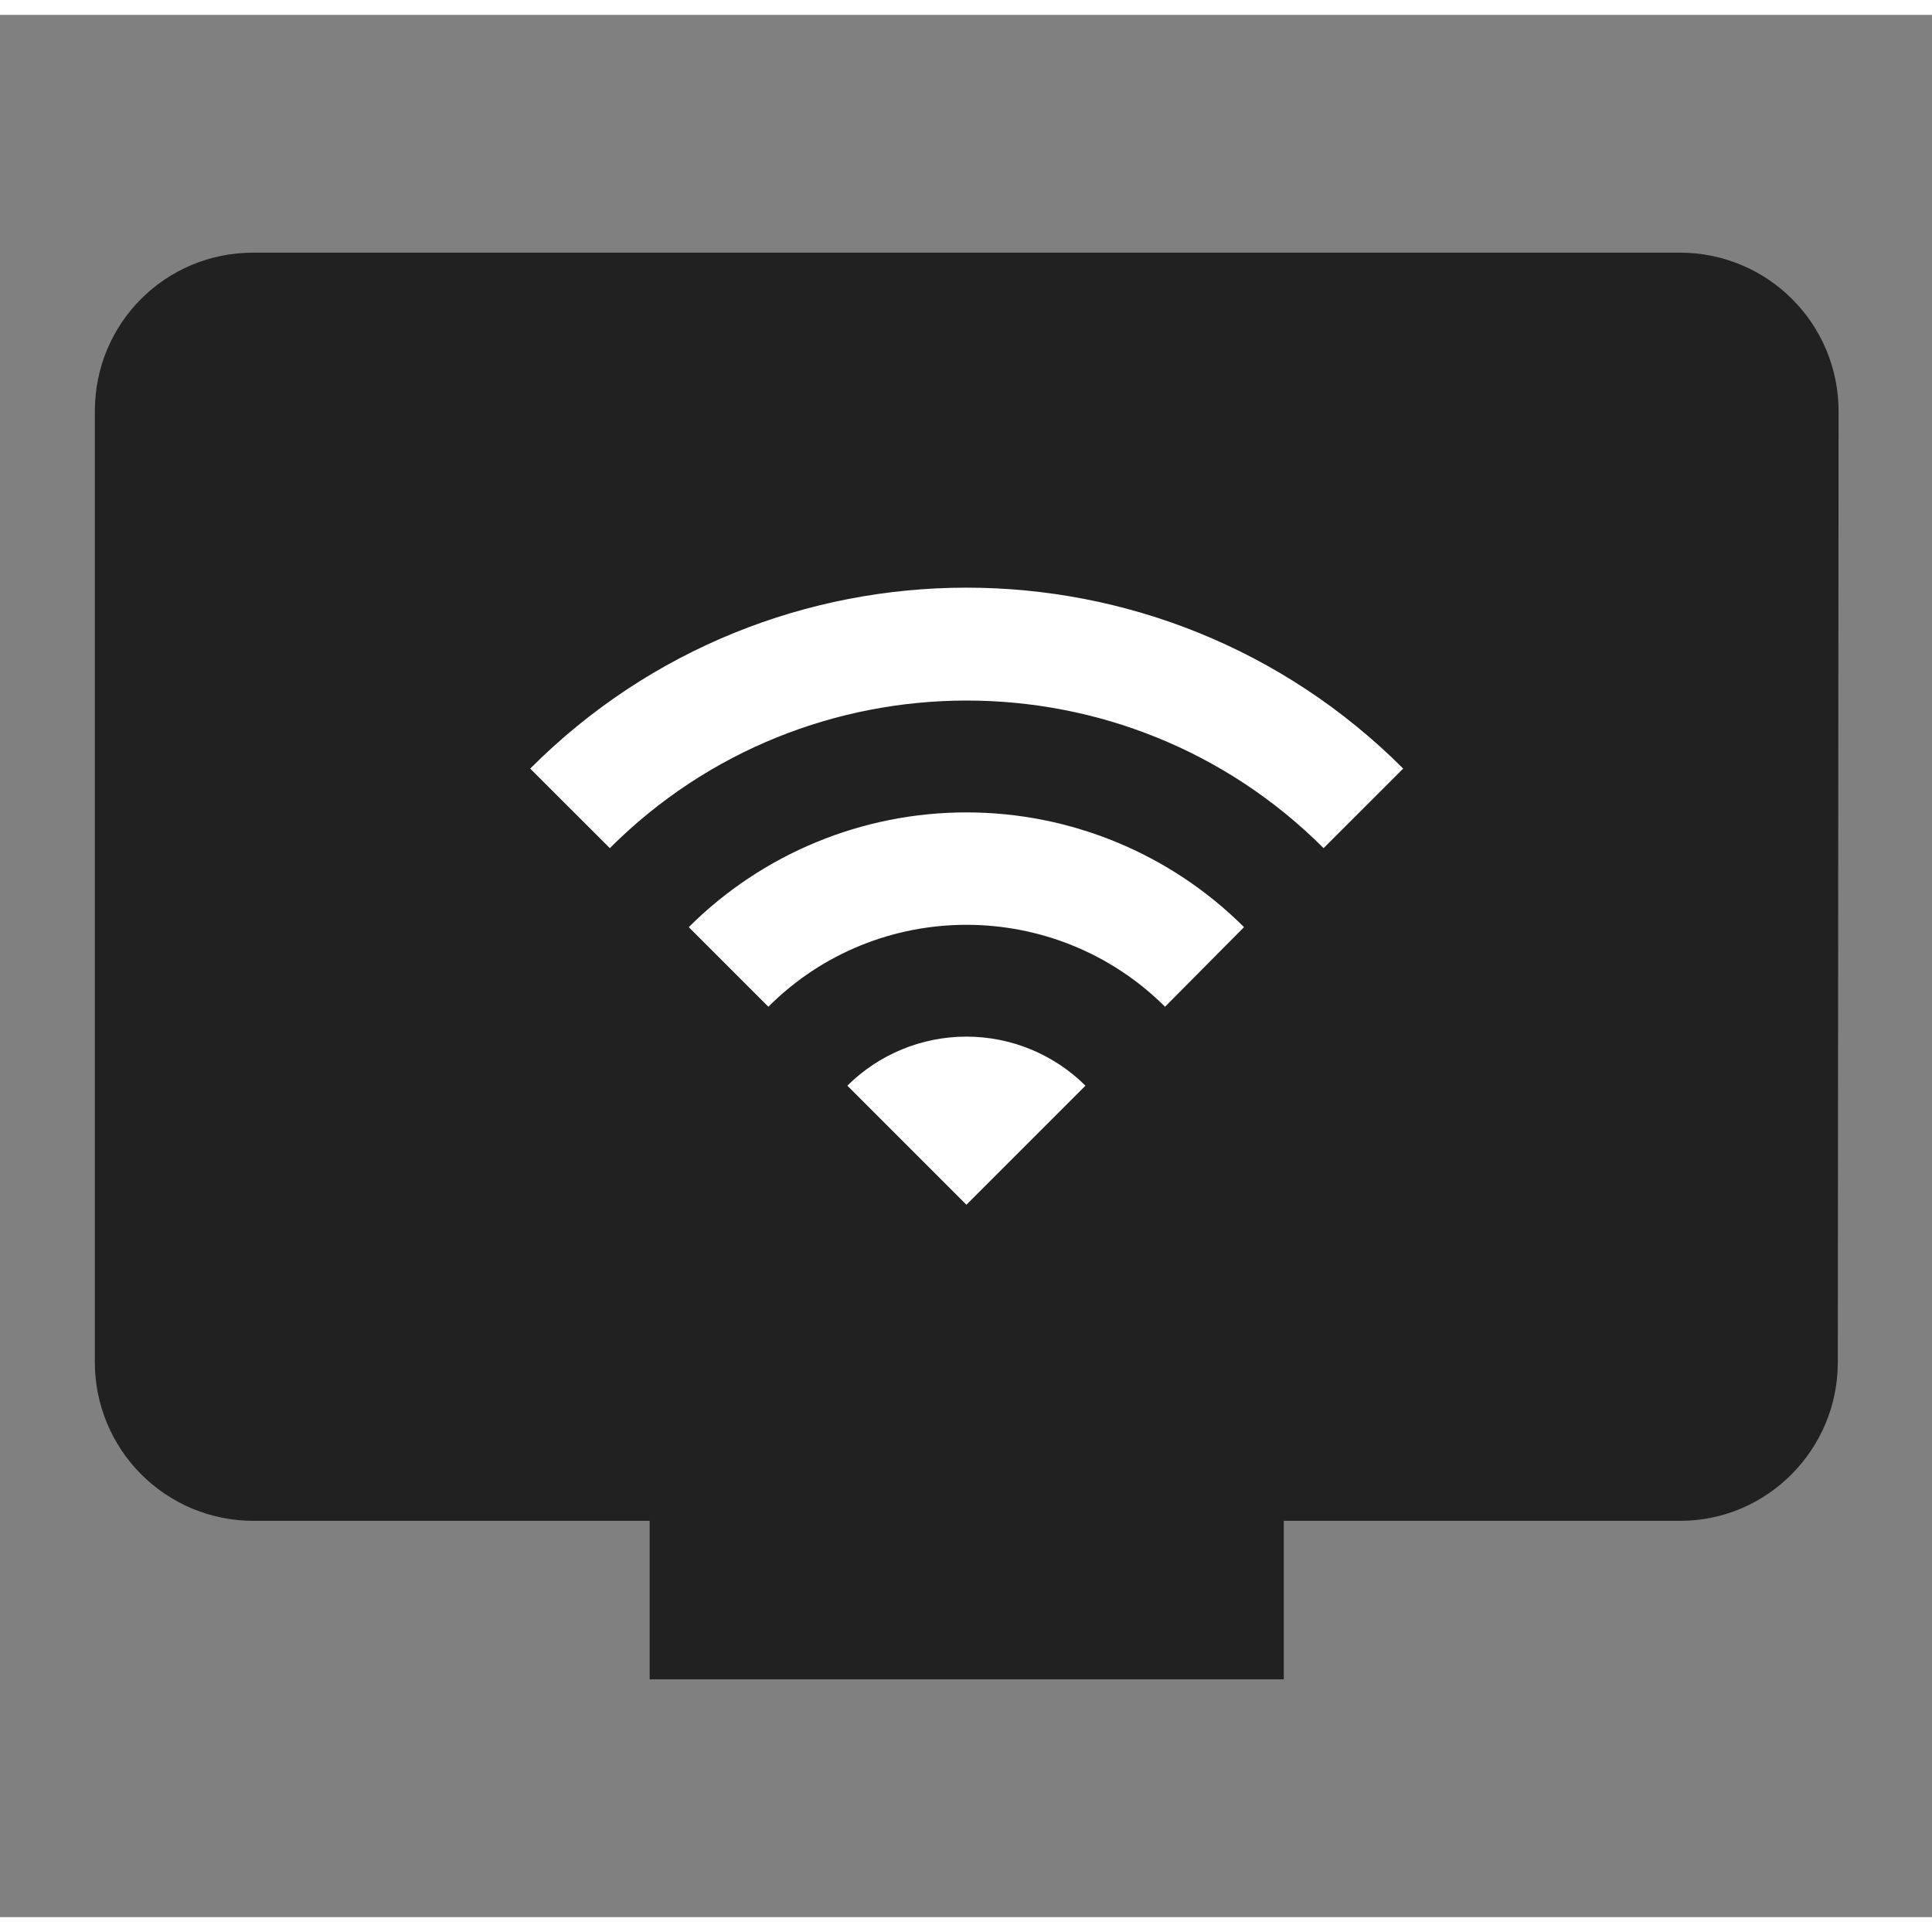
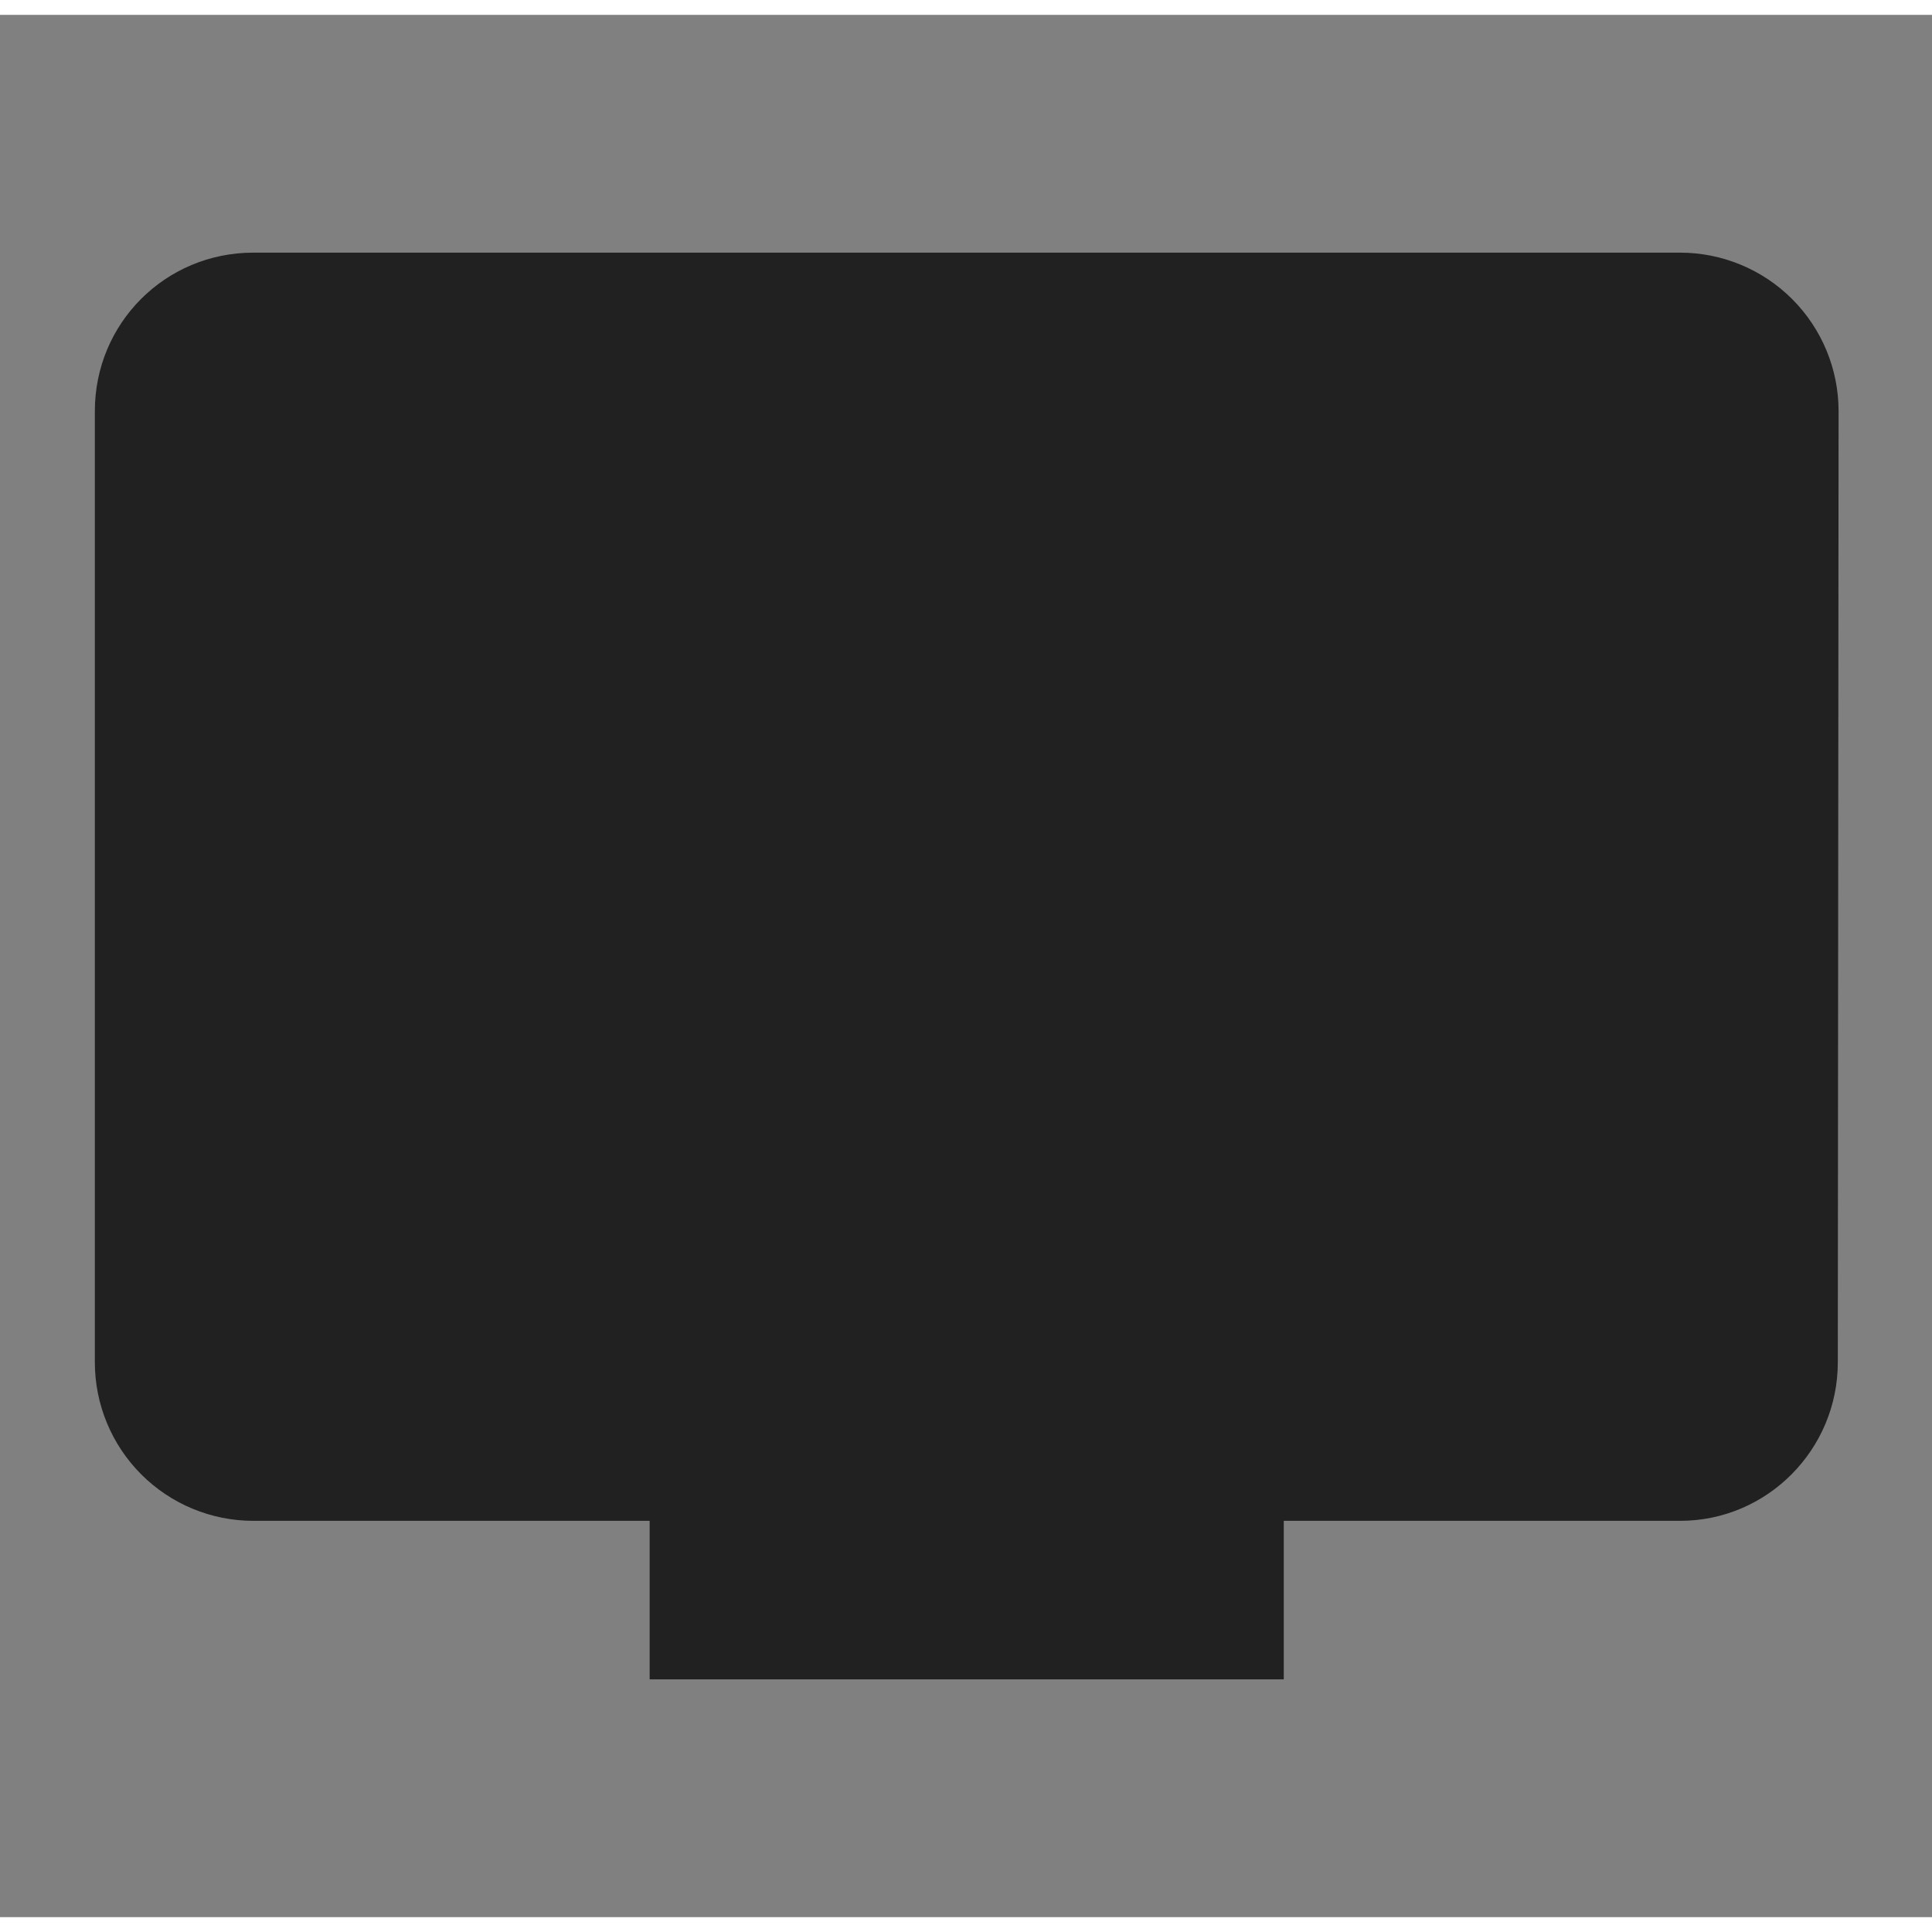
<svg xmlns="http://www.w3.org/2000/svg" width="30" height="30" viewBox="0 0 65 64" fill="#212121">
  <rect x="0" y="0" width="65" height="64" fill="#808080" stroke="none" />
  <path d="M56.524 8H8.524C5.564 8 3.191 10.373 3.191 13.333V45.333C3.191 46.748 3.753 48.104 4.753 49.105C5.753 50.105 7.109 50.667 8.524 50.667H21.857V56H43.191V50.667H56.524C59.457 50.667 61.831 48.267 61.831 45.333L61.857 13.333C61.857 11.919 61.295 10.562 60.295 9.562C59.295 8.562 57.938 8 56.524 8Z" fill="#212121" />
-   <path d="M17.839 25.358L20.517 28.035C27.138 21.414 37.91 21.414 44.531 28.035L47.209 25.358C39.093 17.242 25.934 17.242 17.839 25.358ZM28.508 36.026L32.514 40.032L36.519 36.026C35.454 34.969 34.014 34.376 32.514 34.376C31.013 34.376 29.573 34.969 28.508 36.026ZM23.173 30.692L25.851 33.37C29.525 29.696 35.502 29.696 39.197 33.37L41.854 30.692C39.374 28.22 36.015 26.832 32.514 26.832C29.012 26.832 25.653 28.22 23.173 30.692Z" fill="white" />
</svg>